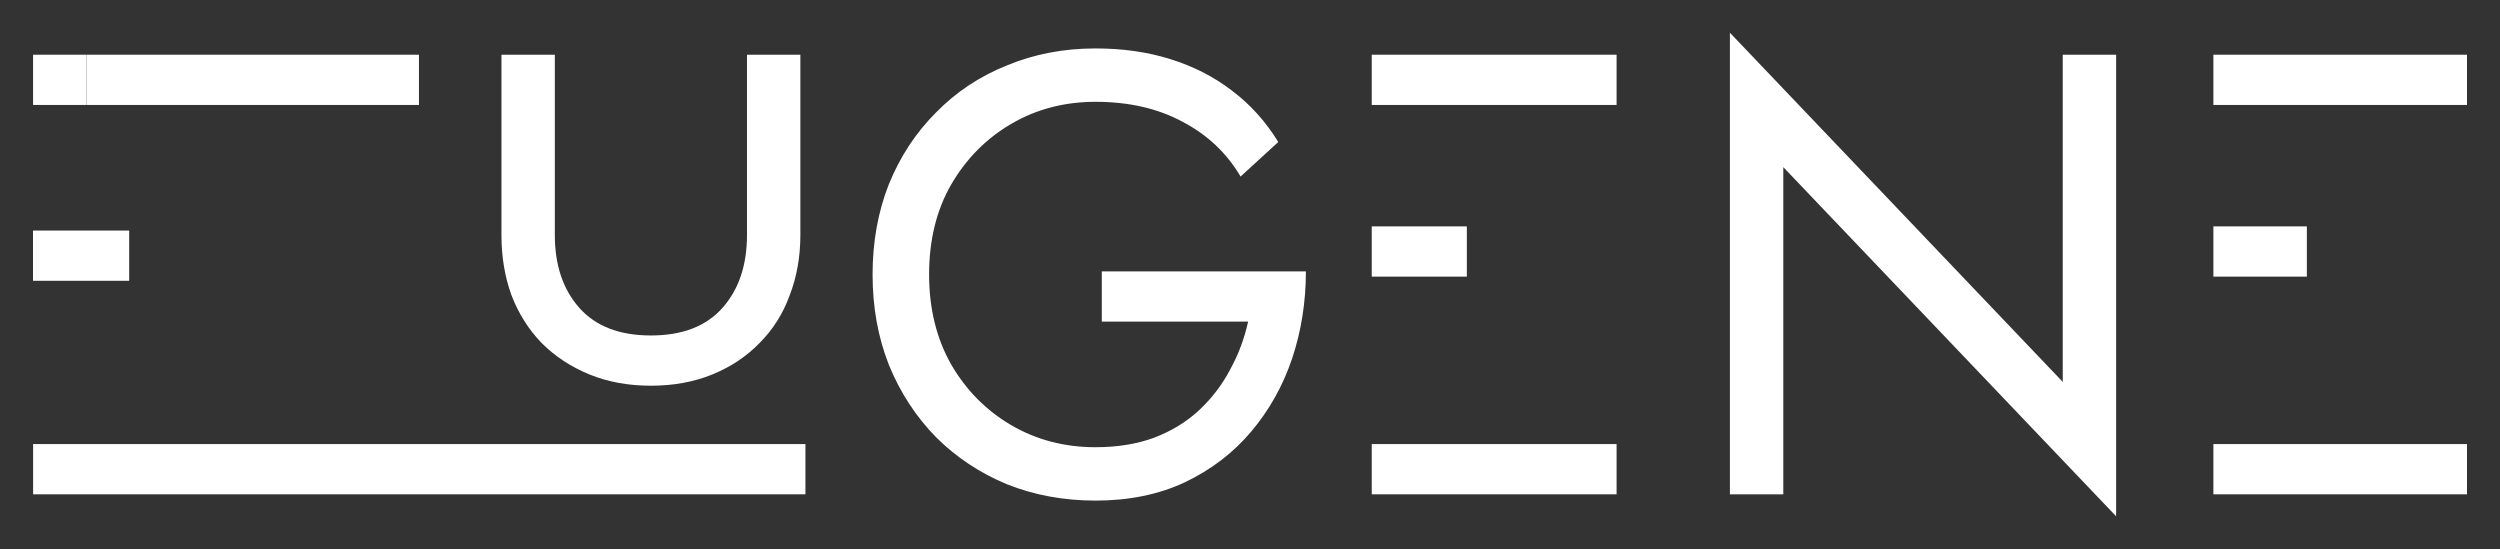
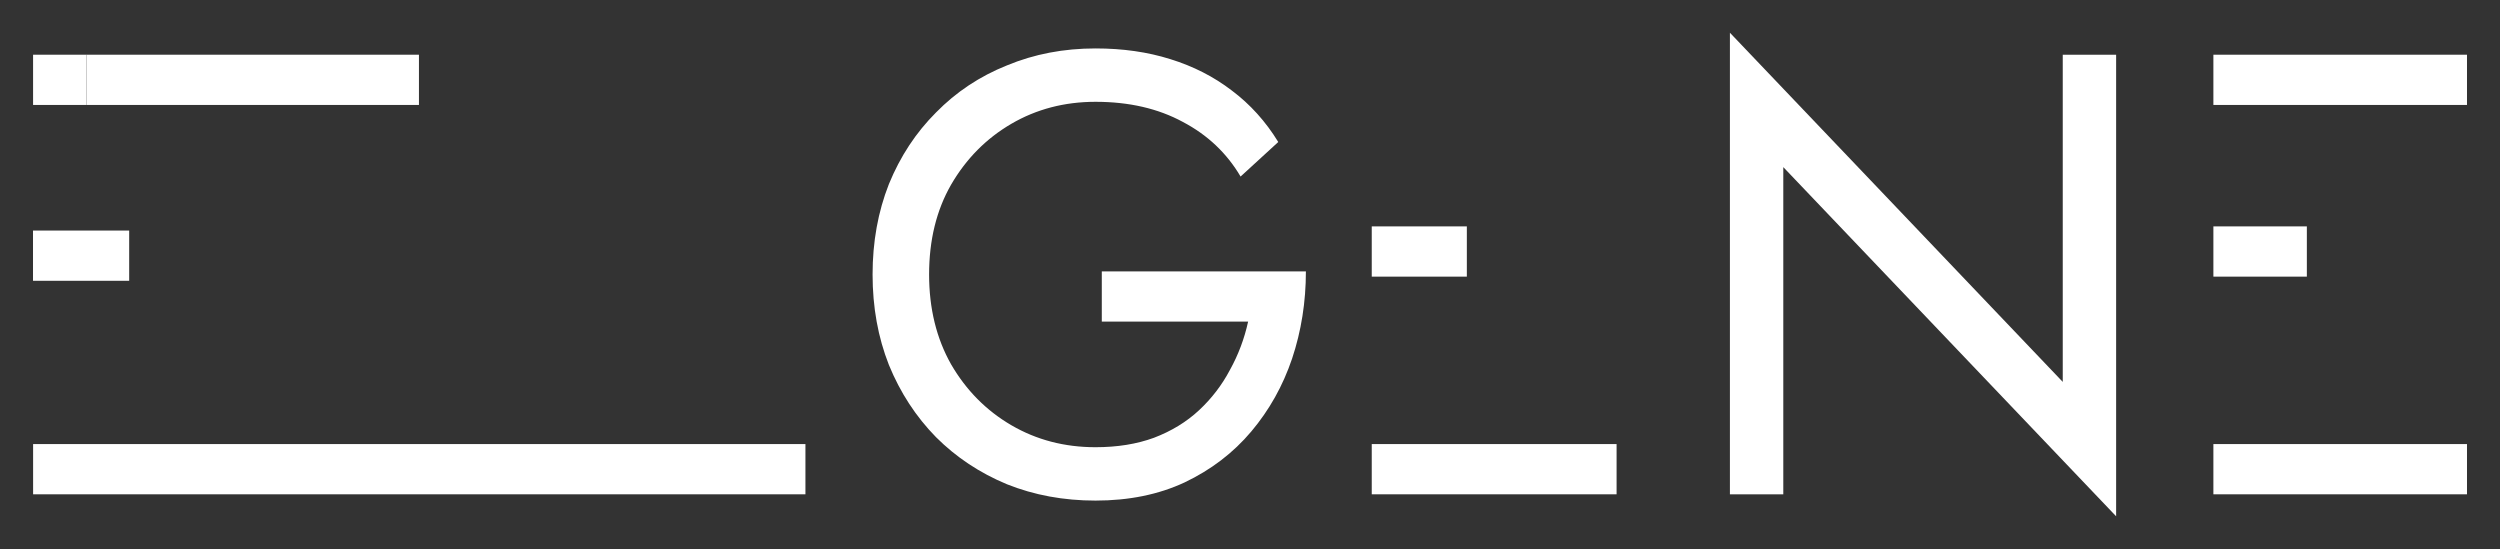
<svg xmlns="http://www.w3.org/2000/svg" width="765" height="168" viewBox="0 0 765 168" fill="none">
  <rect x="0" y="0" width="765" height="168" fill="#333333" stroke="none" />
  <path d="M10.1 85.922V70.548H39.529V85.922H10.1Z" fill="white" />
-   <path d="M153.443 16.742H169.777V71.908C169.777 81.132 172.275 88.562 177.272 94.199C182.268 99.836 189.57 102.654 199.179 102.654C208.787 102.654 216.089 99.836 221.086 94.199C226.082 88.562 228.58 81.132 228.58 71.908V16.742H244.914V71.908C244.914 78.569 243.825 84.719 241.647 90.356C239.598 95.992 236.523 100.861 232.423 104.96C228.452 109.06 223.648 112.263 218.011 114.569C212.374 116.875 206.097 118.028 199.179 118.028C192.261 118.028 185.983 116.875 180.346 114.569C174.709 112.263 169.841 109.06 165.742 104.96C161.77 100.861 158.695 95.992 156.518 90.356C154.468 84.719 153.443 78.569 153.443 71.908V16.742Z" fill="white" />
  <path d="M337.15 98.412V83.039H399.604C399.604 92.391 398.195 101.295 395.376 109.75C392.558 118.078 388.394 125.508 382.885 132.042C377.377 138.575 370.587 143.764 362.516 147.607C354.573 151.322 345.477 153.18 335.228 153.18C325.492 153.18 316.46 151.515 308.133 148.184C299.805 144.725 292.567 139.92 286.418 133.771C280.268 127.494 275.464 120.127 272.005 111.672C268.674 103.217 267.009 93.993 267.009 84C267.009 74.007 268.674 64.783 272.005 56.328C275.464 47.873 280.268 40.57 286.418 34.421C292.567 28.144 299.805 23.339 308.133 20.009C316.46 16.549 325.492 14.82 335.228 14.82C343.555 14.82 351.178 15.909 358.096 18.087C365.142 20.265 371.419 23.468 376.928 27.695C382.565 31.923 387.305 37.175 391.148 43.453L379.618 54.022C375.391 46.848 369.498 41.275 361.939 37.303C354.381 33.204 345.477 31.154 335.228 31.154C325.748 31.154 317.164 33.396 309.478 37.88C301.791 42.364 295.642 48.577 291.03 56.52C286.546 64.335 284.304 73.495 284.304 84C284.304 94.377 286.546 103.537 291.03 111.48C295.642 119.423 301.791 125.636 309.478 130.12C317.164 134.604 325.748 136.846 335.228 136.846C341.89 136.846 347.847 135.885 353.1 133.963C358.48 131.914 363.092 129.095 366.935 125.508C370.779 121.921 373.918 117.821 376.352 113.209C378.914 108.597 380.771 103.665 381.924 98.412H337.15Z" fill="white" />
  <path d="M419.754 84.65V69.276H448.853V84.65H419.754Z" fill="white" />
  <path d="M631.202 16.742H647.536V157.984L545.688 51.139V151.258H529.354V10.016L631.202 116.86V16.742Z" fill="white" />
  <path d="M677.297 84.65V69.276H705.897V84.65H677.297Z" fill="white" />
  <path d="M754.9 16.742V32.115H677.297V16.742H754.9Z" fill="white" />
-   <path d="M494.674 16.742V32.115H419.754V16.742H494.674Z" fill="white" />
  <path d="M26.466 16.742V32.115H128.199V16.742H26.466Z" fill="white" />
  <path d="M419.754 136.846V151.258H494.674V135.885H419.754V136.846Z" fill="white" />
  <path d="M677.297 136.846V151.258H754.9V135.885H677.297V136.846Z" fill="white" />
  <path d="M10.132 151.258V135.885H26.466H246.463V151.258H10.132Z" fill="white" />
  <path d="M10.123 16.742V32.115H26.466V16.742H10.132H10.123Z" fill="white" />
</svg>